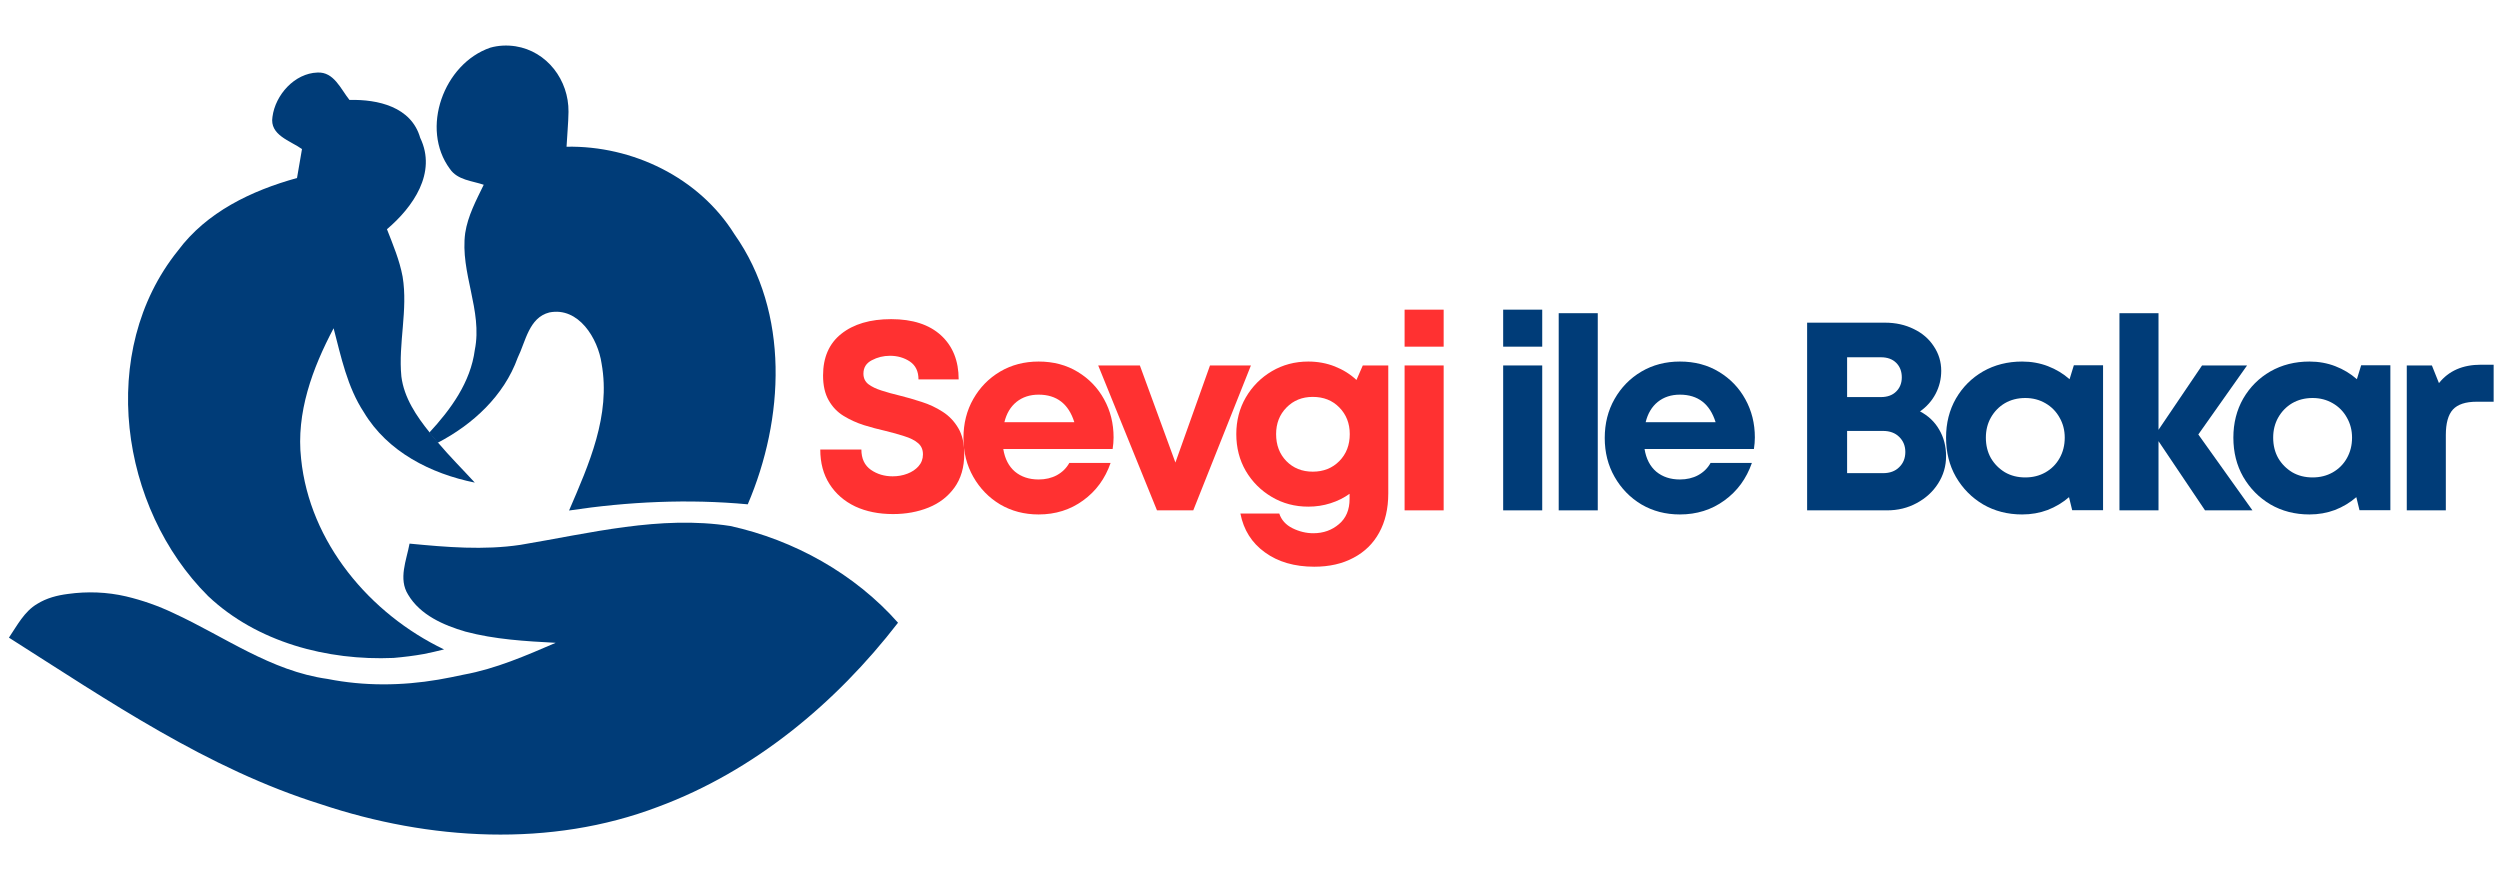
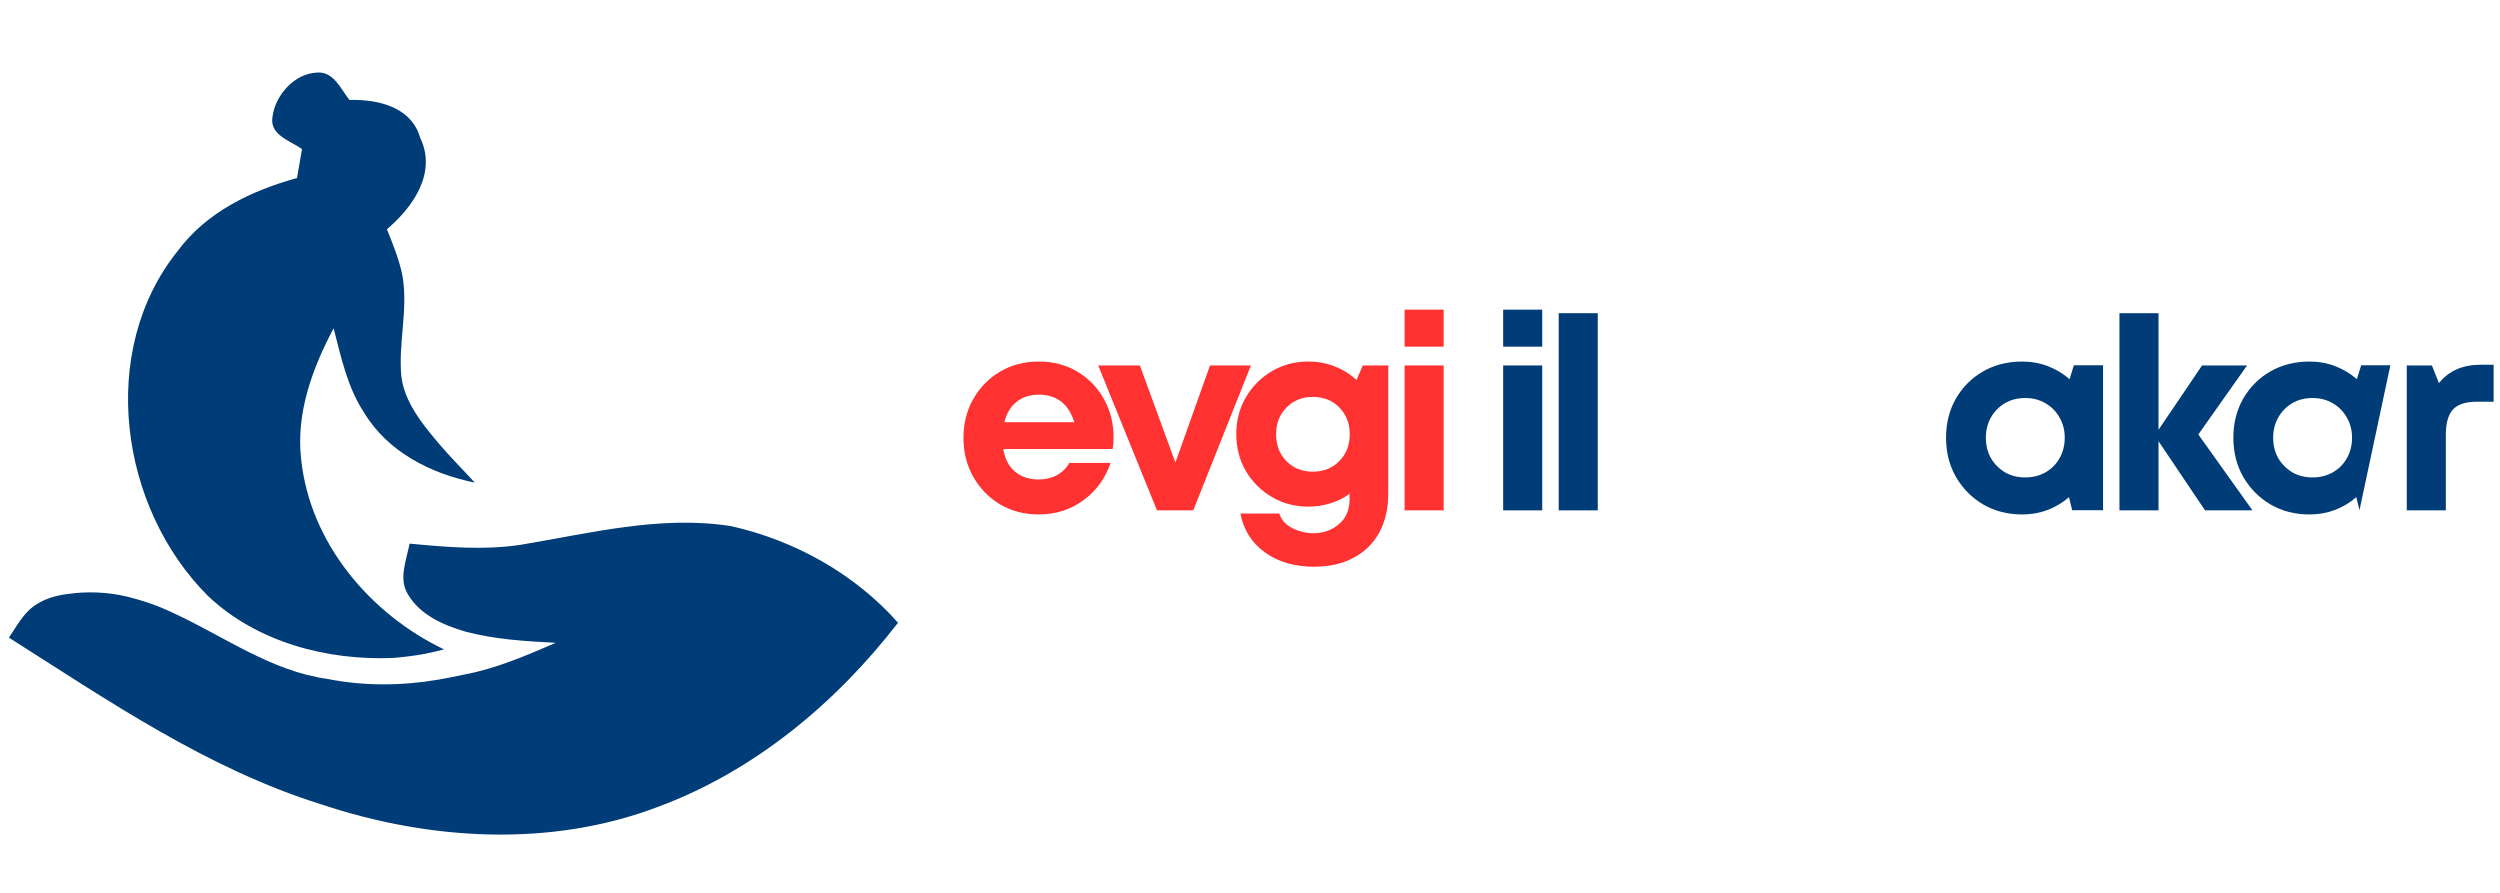
<svg xmlns="http://www.w3.org/2000/svg" width="280" zoomAndPan="magnify" viewBox="0 0 210 75" height="100" preserveAspectRatio="xMidYMid meet" version="1.0">
  <defs>
    <g />
    <clipPath id="8e39fe5303">
      <path d="M 36 3.75 L 66 3.75 L 66 43 L 36 43 Z M 36 3.75 " clip-rule="nonzero" />
    </clipPath>
    <clipPath id="0939424988">
      <path d="M 0.75 43 L 75.75 43 L 75.75 71 L 0.75 71 Z M 0.75 43 " clip-rule="nonzero" />
    </clipPath>
  </defs>
  <g clip-path="url(#8e39fe5303)">
-     <path fill="#003c78" d="M 37.793 14.191 C 35.285 10.801 37.27 5.348 41.184 4.004 C 41.871 3.809 42.602 3.781 43.305 3.887 C 45.949 4.305 47.785 6.723 47.754 9.398 C 47.742 10.367 47.637 11.352 47.59 12.324 C 53.133 12.219 58.719 14.91 61.691 19.672 C 66.352 26.273 65.875 35.207 62.812 42.363 C 57.809 41.898 52.758 42.137 47.801 42.883 C 49.473 39 51.312 34.895 50.535 30.547 C 50.234 28.441 48.605 25.754 46.145 26.246 C 44.426 26.68 44.156 28.695 43.484 30.055 C 42.332 33.25 39.719 35.656 36.762 37.195 C 36.523 36.91 36.285 36.625 36.059 36.344 C 37.867 34.387 39.527 32.117 39.883 29.398 C 40.555 26.082 38.629 22.898 39.078 19.57 C 39.301 18.121 40.004 16.82 40.633 15.52 C 39.676 15.191 38.434 15.133 37.793 14.191 Z M 37.793 14.191 " fill-opacity="1" fill-rule="nonzero" />
-   </g>
+     </g>
  <path fill="#003c78" d="M 22.887 9.816 C 23.125 7.977 24.738 6.156 26.664 6.094 C 28.055 6.02 28.621 7.484 29.355 8.395 C 31.742 8.336 34.551 8.965 35.297 11.578 C 36.719 14.52 34.688 17.402 32.504 19.254 C 33.012 20.555 33.566 21.867 33.82 23.242 C 34.281 26.035 33.445 28.844 33.715 31.621 C 33.938 33.414 34.984 34.953 36.09 36.328 C 36.312 36.609 36.555 36.895 36.793 37.18 C 37.777 38.344 38.855 39.418 39.883 40.539 C 36.195 39.793 32.551 37.957 30.562 34.625 C 29.176 32.52 28.652 29.98 28.023 27.574 C 26.246 30.934 24.859 34.668 25.293 38.539 C 26.008 45.559 31.055 51.562 37.301 54.551 C 36.734 54.699 36.164 54.82 35.598 54.938 C 34.762 55.09 33.91 55.191 33.059 55.266 C 27.5 55.508 21.586 53.953 17.48 50.07 C 10.055 42.676 8.16 29.5 14.941 21.062 C 17.359 17.805 21.125 16.012 24.949 14.953 C 25.082 14.133 25.23 13.324 25.367 12.52 C 24.379 11.816 22.633 11.352 22.887 9.816 Z M 22.887 9.816 " fill-opacity="1" fill-rule="nonzero" />
  <g clip-path="url(#0939424988)">
    <path fill="#003c78" d="M 61.348 44.184 C 55.434 43.273 49.535 44.797 43.723 45.766 C 40.633 46.23 37.496 45.961 34.402 45.664 C 34.148 47.051 33.445 48.621 34.281 49.949 C 35.297 51.668 37.27 52.52 39.094 53.055 C 41.57 53.715 44.141 53.863 46.68 53.996 C 44.172 55.074 41.648 56.18 38.941 56.672 C 38.242 56.82 37.539 56.969 36.82 57.09 C 33.746 57.613 30.578 57.641 27.516 57.031 C 22.75 56.371 18.84 53.461 14.582 51.504 C 13.297 50.891 11.969 50.426 10.594 50.098 C 8.996 49.727 7.336 49.664 5.711 49.891 C 4.797 50.008 3.918 50.234 3.125 50.727 C 2.035 51.367 1.438 52.547 0.75 53.562 C 9.113 58.867 17.418 64.574 26.965 67.559 C 36.047 70.594 46.23 71.219 55.285 67.77 C 63.352 64.781 70.219 59.062 75.434 52.309 C 71.805 48.203 66.711 45.363 61.348 44.184 Z M 61.348 44.184 " fill-opacity="1" fill-rule="nonzero" />
  </g>
  <g fill="#ff3131" fill-opacity="1">
    <g transform="translate(67.981, 42.87)">
      <g>
-         <path d="M 7.031 0.312 C 5.832 0.312 4.773 0.098 3.859 -0.328 C 2.941 -0.766 2.223 -1.391 1.703 -2.203 C 1.18 -3.016 0.922 -3.984 0.922 -5.109 L 4.375 -5.109 C 4.375 -4.348 4.641 -3.781 5.172 -3.406 C 5.703 -3.039 6.312 -2.859 7 -2.859 C 7.438 -2.859 7.848 -2.93 8.234 -3.078 C 8.617 -3.223 8.93 -3.43 9.172 -3.703 C 9.422 -3.984 9.547 -4.316 9.547 -4.703 C 9.547 -5.109 9.406 -5.426 9.125 -5.656 C 8.844 -5.895 8.457 -6.086 7.969 -6.234 C 7.488 -6.391 6.969 -6.535 6.406 -6.672 C 5.812 -6.805 5.207 -6.969 4.594 -7.156 C 3.977 -7.352 3.406 -7.613 2.875 -7.938 C 2.352 -8.258 1.938 -8.695 1.625 -9.25 C 1.312 -9.801 1.156 -10.492 1.156 -11.328 C 1.156 -12.848 1.664 -14.016 2.688 -14.828 C 3.719 -15.648 5.113 -16.062 6.875 -16.062 C 8.676 -16.062 10.07 -15.609 11.062 -14.703 C 12.051 -13.797 12.547 -12.562 12.547 -11 L 9.172 -11 C 9.172 -11.676 8.93 -12.176 8.453 -12.5 C 7.973 -12.82 7.414 -12.984 6.781 -12.984 C 6.227 -12.984 5.719 -12.859 5.25 -12.609 C 4.781 -12.367 4.547 -11.992 4.547 -11.484 C 4.547 -11.109 4.688 -10.812 4.969 -10.594 C 5.25 -10.383 5.617 -10.207 6.078 -10.062 C 6.535 -9.914 7.039 -9.773 7.594 -9.641 C 8.195 -9.492 8.812 -9.316 9.438 -9.109 C 10.07 -8.91 10.66 -8.633 11.203 -8.281 C 11.742 -7.938 12.18 -7.477 12.516 -6.906 C 12.848 -6.344 13.016 -5.625 13.016 -4.75 C 13.016 -3.613 12.738 -2.664 12.188 -1.906 C 11.645 -1.156 10.922 -0.598 10.016 -0.234 C 9.117 0.129 8.125 0.312 7.031 0.312 Z M 7.031 0.312 " />
-       </g>
+         </g>
    </g>
  </g>
  <g fill="#ff3131" fill-opacity="1">
    <g transform="translate(80.15, 42.87)">
      <g>
        <path d="M 13.391 -6.125 C 13.391 -5.812 13.363 -5.488 13.312 -5.156 L 4.125 -5.156 C 4.258 -4.332 4.586 -3.695 5.109 -3.25 C 5.641 -2.812 6.301 -2.594 7.094 -2.594 C 7.664 -2.594 8.176 -2.711 8.625 -2.953 C 9.082 -3.203 9.43 -3.547 9.672 -3.984 L 13.141 -3.984 C 12.68 -2.66 11.91 -1.609 10.828 -0.828 C 9.754 -0.047 8.508 0.344 7.094 0.344 C 5.895 0.344 4.816 0.062 3.859 -0.5 C 2.91 -1.07 2.16 -1.844 1.609 -2.812 C 1.055 -3.781 0.781 -4.867 0.781 -6.078 C 0.781 -7.297 1.055 -8.391 1.609 -9.359 C 2.16 -10.328 2.91 -11.094 3.859 -11.656 C 4.816 -12.219 5.895 -12.5 7.094 -12.5 C 8.344 -12.5 9.441 -12.207 10.391 -11.625 C 11.336 -11.051 12.07 -10.285 12.594 -9.328 C 13.125 -8.367 13.391 -7.301 13.391 -6.125 Z M 7.094 -9.719 C 6.363 -9.719 5.742 -9.516 5.234 -9.109 C 4.734 -8.703 4.395 -8.133 4.219 -7.406 L 10.094 -7.406 C 9.613 -8.945 8.613 -9.719 7.094 -9.719 Z M 7.094 -9.719 " />
      </g>
    </g>
  </g>
  <g fill="#ff3131" fill-opacity="1">
    <g transform="translate(92.093, 42.87)">
      <g>
        <path d="M 9.547 -12.172 L 12.984 -12.172 L 8.141 0 L 5.094 0 L 0.156 -12.172 L 3.656 -12.172 L 6.641 -4.016 Z M 9.547 -12.172 " />
      </g>
    </g>
  </g>
  <g fill="#ff3131" fill-opacity="1">
    <g transform="translate(103.068, 42.87)">
      <g>
        <path d="M 11.406 -12.172 L 13.547 -12.172 L 13.547 -1.422 C 13.547 -0.141 13.289 0.957 12.781 1.875 C 12.281 2.789 11.562 3.492 10.625 3.984 C 9.695 4.484 8.598 4.734 7.328 4.734 C 5.672 4.734 4.289 4.332 3.188 3.531 C 2.082 2.738 1.395 1.648 1.125 0.266 L 4.391 0.266 C 4.566 0.805 4.938 1.219 5.5 1.5 C 6.07 1.781 6.656 1.922 7.25 1.922 C 8.094 1.922 8.812 1.664 9.406 1.156 C 10 0.656 10.297 -0.047 10.297 -0.953 L 10.297 -1.391 C 9.816 -1.047 9.281 -0.781 8.688 -0.594 C 8.102 -0.406 7.484 -0.312 6.828 -0.312 C 5.703 -0.312 4.68 -0.582 3.766 -1.125 C 2.848 -1.664 2.117 -2.395 1.578 -3.312 C 1.047 -4.227 0.781 -5.258 0.781 -6.406 C 0.781 -7.539 1.047 -8.566 1.578 -9.484 C 2.117 -10.41 2.848 -11.145 3.766 -11.688 C 4.68 -12.227 5.703 -12.5 6.828 -12.5 C 7.617 -12.5 8.359 -12.363 9.047 -12.094 C 9.742 -11.82 10.352 -11.441 10.875 -10.953 Z M 7.203 -3.25 C 8.109 -3.25 8.852 -3.547 9.438 -4.141 C 10.02 -4.734 10.312 -5.488 10.312 -6.406 C 10.312 -7.301 10.02 -8.047 9.438 -8.641 C 8.863 -9.234 8.117 -9.531 7.203 -9.531 C 6.316 -9.531 5.582 -9.234 5 -8.641 C 4.414 -8.047 4.125 -7.301 4.125 -6.406 C 4.125 -5.488 4.41 -4.734 4.984 -4.141 C 5.566 -3.547 6.305 -3.25 7.203 -3.25 Z M 7.203 -3.25 " />
      </g>
    </g>
  </g>
  <g fill="#ff3131" fill-opacity="1">
    <g transform="translate(116.408, 42.87)">
      <g>
        <path d="M 1.578 -13.75 L 1.578 -16.859 L 4.859 -16.859 L 4.859 -13.75 Z M 1.578 0 L 1.578 -12.172 L 4.859 -12.172 L 4.859 0 Z M 1.578 0 " />
      </g>
    </g>
  </g>
  <g fill="#000000" fill-opacity="1">
    <g transform="translate(121.079, 42.87)">
      <g />
    </g>
  </g>
  <g fill="#003c78" fill-opacity="1">
    <g transform="translate(124.688, 42.87)">
      <g>
        <path d="M 1.578 -13.75 L 1.578 -16.859 L 4.859 -16.859 L 4.859 -13.75 Z M 1.578 0 L 1.578 -12.172 L 4.859 -12.172 L 4.859 0 Z M 1.578 0 " />
      </g>
    </g>
  </g>
  <g fill="#003c78" fill-opacity="1">
    <g transform="translate(129.353, 42.87)">
      <g>
        <path d="M 1.578 0 L 1.578 -16.562 L 4.859 -16.562 L 4.859 0 Z M 1.578 0 " />
      </g>
    </g>
  </g>
  <g fill="#003c78" fill-opacity="1">
    <g transform="translate(134.017, 42.87)">
      <g>
-         <path d="M 13.391 -6.125 C 13.391 -5.812 13.363 -5.488 13.312 -5.156 L 4.125 -5.156 C 4.258 -4.332 4.586 -3.695 5.109 -3.25 C 5.641 -2.812 6.301 -2.594 7.094 -2.594 C 7.664 -2.594 8.176 -2.711 8.625 -2.953 C 9.082 -3.203 9.43 -3.547 9.672 -3.984 L 13.141 -3.984 C 12.68 -2.66 11.91 -1.609 10.828 -0.828 C 9.754 -0.047 8.508 0.344 7.094 0.344 C 5.895 0.344 4.816 0.062 3.859 -0.5 C 2.91 -1.07 2.16 -1.844 1.609 -2.812 C 1.055 -3.781 0.781 -4.867 0.781 -6.078 C 0.781 -7.297 1.055 -8.391 1.609 -9.359 C 2.16 -10.328 2.91 -11.094 3.859 -11.656 C 4.816 -12.219 5.895 -12.5 7.094 -12.5 C 8.344 -12.5 9.441 -12.207 10.391 -11.625 C 11.336 -11.051 12.07 -10.285 12.594 -9.328 C 13.125 -8.367 13.391 -7.301 13.391 -6.125 Z M 7.094 -9.719 C 6.363 -9.719 5.742 -9.516 5.234 -9.109 C 4.734 -8.703 4.395 -8.133 4.219 -7.406 L 10.094 -7.406 C 9.613 -8.945 8.613 -9.719 7.094 -9.719 Z M 7.094 -9.719 " />
-       </g>
+         </g>
    </g>
  </g>
  <g fill="#000000" fill-opacity="1">
    <g transform="translate(146.391, 42.87)">
      <g />
    </g>
  </g>
  <g fill="#003c78" fill-opacity="1">
    <g transform="translate(150.001, 42.87)">
      <g>
-         <path d="M 11.281 -8.312 C 11.977 -7.945 12.516 -7.438 12.891 -6.781 C 13.273 -6.133 13.469 -5.391 13.469 -4.547 C 13.469 -3.711 13.242 -2.945 12.797 -2.25 C 12.359 -1.562 11.758 -1.016 11 -0.609 C 10.25 -0.203 9.422 0 8.516 0 L 1.797 0 L 1.797 -15.766 L 8.344 -15.766 C 9.238 -15.766 10.039 -15.586 10.75 -15.234 C 11.469 -14.891 12.031 -14.406 12.438 -13.781 C 12.852 -13.164 13.062 -12.477 13.062 -11.719 C 13.062 -11.039 12.906 -10.398 12.594 -9.797 C 12.281 -9.203 11.844 -8.707 11.281 -8.312 Z M 9.75 -11.172 C 9.75 -11.672 9.594 -12.078 9.281 -12.391 C 8.969 -12.703 8.539 -12.859 8 -12.859 L 5.156 -12.859 L 5.156 -9.516 L 8 -9.516 C 8.539 -9.516 8.969 -9.672 9.281 -9.984 C 9.594 -10.297 9.75 -10.691 9.75 -11.172 Z M 8.172 -3.125 C 8.742 -3.125 9.195 -3.289 9.531 -3.625 C 9.875 -3.957 10.047 -4.383 10.047 -4.906 C 10.047 -5.414 9.875 -5.836 9.531 -6.172 C 9.195 -6.504 8.742 -6.672 8.172 -6.672 L 5.156 -6.672 L 5.156 -3.125 Z M 8.172 -3.125 " />
-       </g>
+         </g>
    </g>
  </g>
  <g fill="#003c78" fill-opacity="1">
    <g transform="translate(162.688, 42.87)">
      <g>
        <path d="M 11.516 -12.188 L 13.969 -12.188 L 13.969 -0.016 L 11.375 -0.016 L 11.109 -1.109 C 10.578 -0.648 9.977 -0.289 9.312 -0.031 C 8.645 0.219 7.93 0.344 7.172 0.344 C 5.953 0.344 4.859 0.062 3.891 -0.5 C 2.93 -1.07 2.172 -1.844 1.609 -2.812 C 1.055 -3.781 0.781 -4.879 0.781 -6.109 C 0.781 -7.328 1.055 -8.422 1.609 -9.391 C 2.172 -10.359 2.93 -11.117 3.891 -11.672 C 4.859 -12.223 5.953 -12.5 7.172 -12.5 C 7.953 -12.5 8.676 -12.367 9.344 -12.109 C 10.02 -11.848 10.625 -11.484 11.156 -11.016 Z M 7.438 -2.766 C 8.062 -2.766 8.625 -2.906 9.125 -3.188 C 9.633 -3.477 10.031 -3.875 10.312 -4.375 C 10.602 -4.883 10.75 -5.461 10.75 -6.109 C 10.75 -6.734 10.602 -7.297 10.312 -7.797 C 10.031 -8.305 9.633 -8.707 9.125 -9 C 8.625 -9.289 8.062 -9.438 7.438 -9.438 C 6.789 -9.438 6.219 -9.289 5.719 -9 C 5.227 -8.707 4.836 -8.305 4.547 -7.797 C 4.266 -7.297 4.125 -6.734 4.125 -6.109 C 4.125 -5.461 4.266 -4.891 4.547 -4.391 C 4.836 -3.898 5.227 -3.504 5.719 -3.203 C 6.219 -2.91 6.789 -2.766 7.438 -2.766 Z M 7.438 -2.766 " />
      </g>
    </g>
  </g>
  <g fill="#003c78" fill-opacity="1">
    <g transform="translate(176.456, 42.87)">
      <g>
        <path d="M 12.75 0 L 8.766 0 L 4.859 -5.812 L 4.859 0 L 1.578 0 L 1.578 -16.562 L 4.859 -16.562 L 4.859 -6.766 L 8.516 -12.172 L 12.297 -12.172 L 8.203 -6.375 Z M 12.75 0 " />
      </g>
    </g>
  </g>
  <g fill="#003c78" fill-opacity="1">
    <g transform="translate(186.822, 42.87)">
      <g>
-         <path d="M 11.516 -12.188 L 13.969 -12.188 L 13.969 -0.016 L 11.375 -0.016 L 11.109 -1.109 C 10.578 -0.648 9.977 -0.289 9.312 -0.031 C 8.645 0.219 7.93 0.344 7.172 0.344 C 5.953 0.344 4.859 0.062 3.891 -0.5 C 2.93 -1.07 2.172 -1.844 1.609 -2.812 C 1.055 -3.781 0.781 -4.879 0.781 -6.109 C 0.781 -7.328 1.055 -8.422 1.609 -9.391 C 2.172 -10.359 2.93 -11.117 3.891 -11.672 C 4.859 -12.223 5.953 -12.5 7.172 -12.5 C 7.953 -12.5 8.676 -12.367 9.344 -12.109 C 10.02 -11.848 10.625 -11.484 11.156 -11.016 Z M 7.438 -2.766 C 8.062 -2.766 8.625 -2.906 9.125 -3.188 C 9.633 -3.477 10.031 -3.875 10.312 -4.375 C 10.602 -4.883 10.75 -5.461 10.75 -6.109 C 10.75 -6.734 10.602 -7.297 10.312 -7.797 C 10.031 -8.305 9.633 -8.707 9.125 -9 C 8.625 -9.289 8.062 -9.438 7.438 -9.438 C 6.789 -9.438 6.219 -9.289 5.719 -9 C 5.227 -8.707 4.836 -8.305 4.547 -7.797 C 4.266 -7.297 4.125 -6.734 4.125 -6.109 C 4.125 -5.461 4.266 -4.891 4.547 -4.391 C 4.836 -3.898 5.227 -3.504 5.719 -3.203 C 6.219 -2.91 6.789 -2.766 7.438 -2.766 Z M 7.438 -2.766 " />
+         <path d="M 11.516 -12.188 L 13.969 -12.188 L 11.375 -0.016 L 11.109 -1.109 C 10.578 -0.648 9.977 -0.289 9.312 -0.031 C 8.645 0.219 7.93 0.344 7.172 0.344 C 5.953 0.344 4.859 0.062 3.891 -0.5 C 2.93 -1.07 2.172 -1.844 1.609 -2.812 C 1.055 -3.781 0.781 -4.879 0.781 -6.109 C 0.781 -7.328 1.055 -8.422 1.609 -9.391 C 2.172 -10.359 2.93 -11.117 3.891 -11.672 C 4.859 -12.223 5.953 -12.5 7.172 -12.5 C 7.953 -12.5 8.676 -12.367 9.344 -12.109 C 10.02 -11.848 10.625 -11.484 11.156 -11.016 Z M 7.438 -2.766 C 8.062 -2.766 8.625 -2.906 9.125 -3.188 C 9.633 -3.477 10.031 -3.875 10.312 -4.375 C 10.602 -4.883 10.75 -5.461 10.75 -6.109 C 10.75 -6.734 10.602 -7.297 10.312 -7.797 C 10.031 -8.305 9.633 -8.707 9.125 -9 C 8.625 -9.289 8.062 -9.438 7.438 -9.438 C 6.789 -9.438 6.219 -9.289 5.719 -9 C 5.227 -8.707 4.836 -8.305 4.547 -7.797 C 4.266 -7.297 4.125 -6.734 4.125 -6.109 C 4.125 -5.461 4.266 -4.891 4.547 -4.391 C 4.836 -3.898 5.227 -3.504 5.719 -3.203 C 6.219 -2.91 6.789 -2.766 7.438 -2.766 Z M 7.438 -2.766 " />
      </g>
    </g>
  </g>
  <g fill="#003c78" fill-opacity="1">
    <g transform="translate(200.591, 42.87)">
      <g>
        <path d="M 7.797 -12.234 L 8.875 -12.234 L 8.875 -9.125 L 7.453 -9.125 C 6.523 -9.125 5.859 -8.906 5.453 -8.469 C 5.055 -8.031 4.859 -7.316 4.859 -6.328 L 4.859 0 L 1.578 0 L 1.578 -12.172 L 3.688 -12.172 L 4.281 -10.688 C 5.102 -11.719 6.273 -12.234 7.797 -12.234 Z M 7.797 -12.234 " />
      </g>
    </g>
  </g>
</svg>